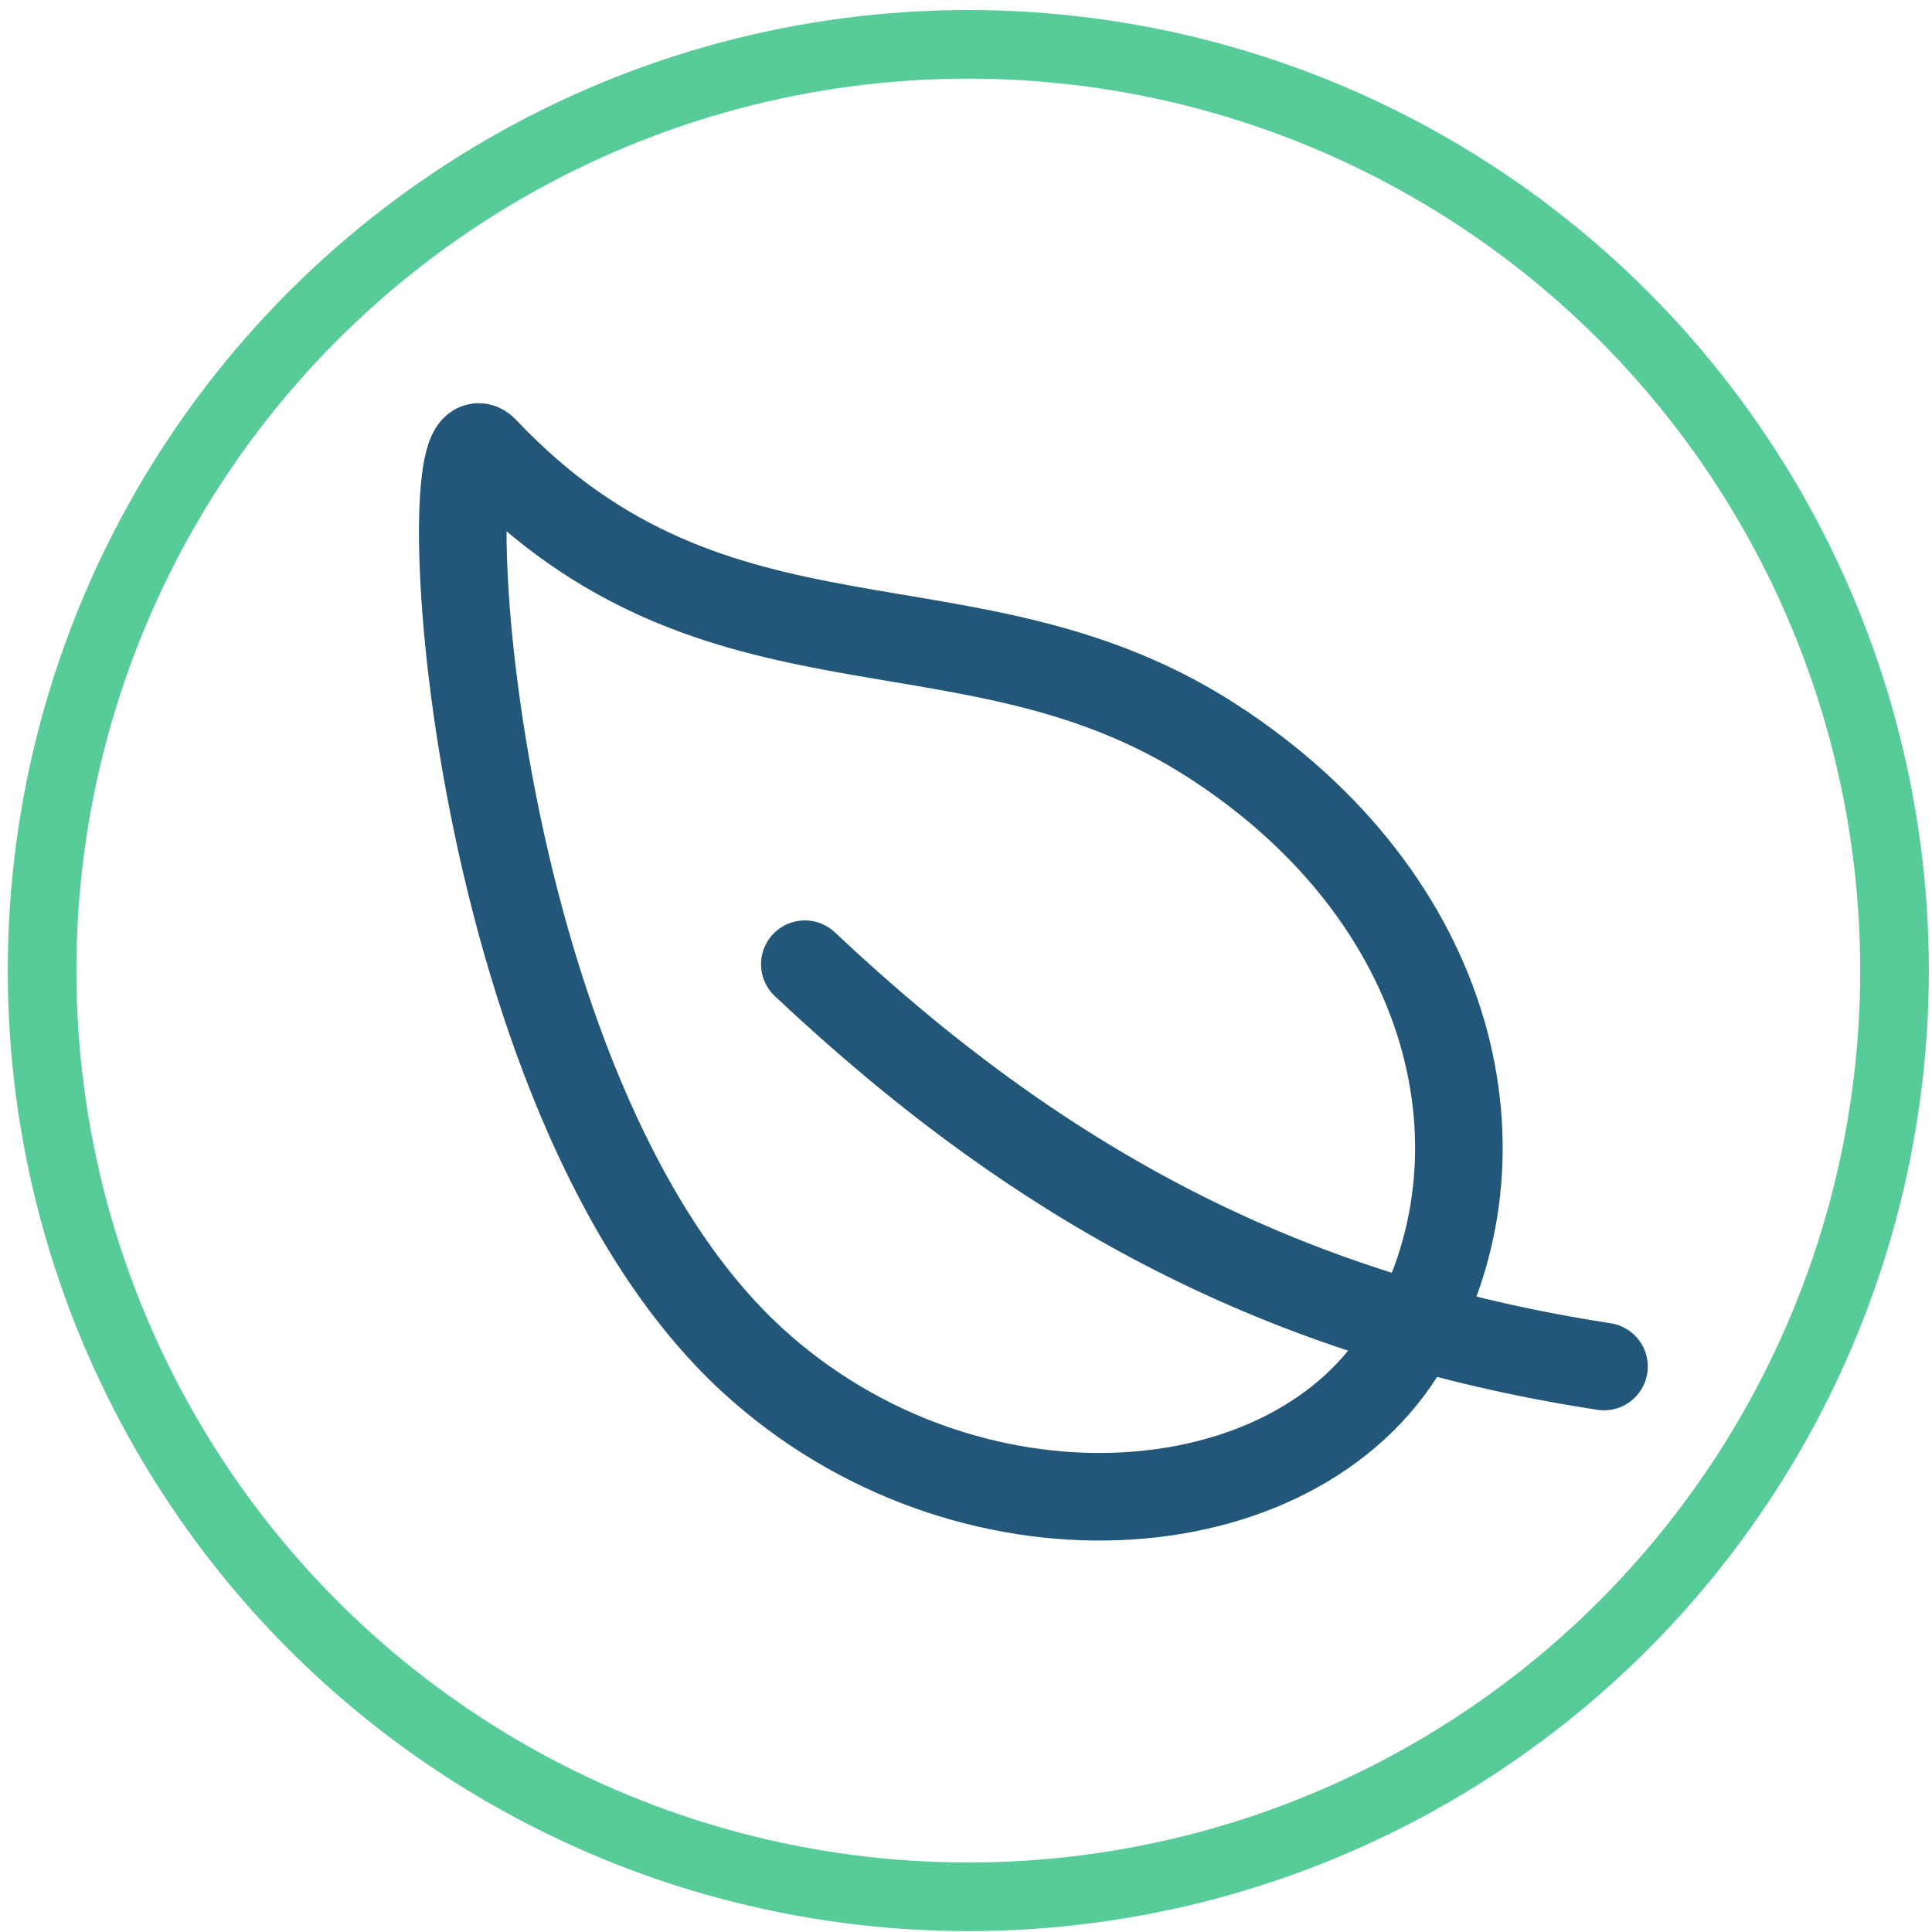
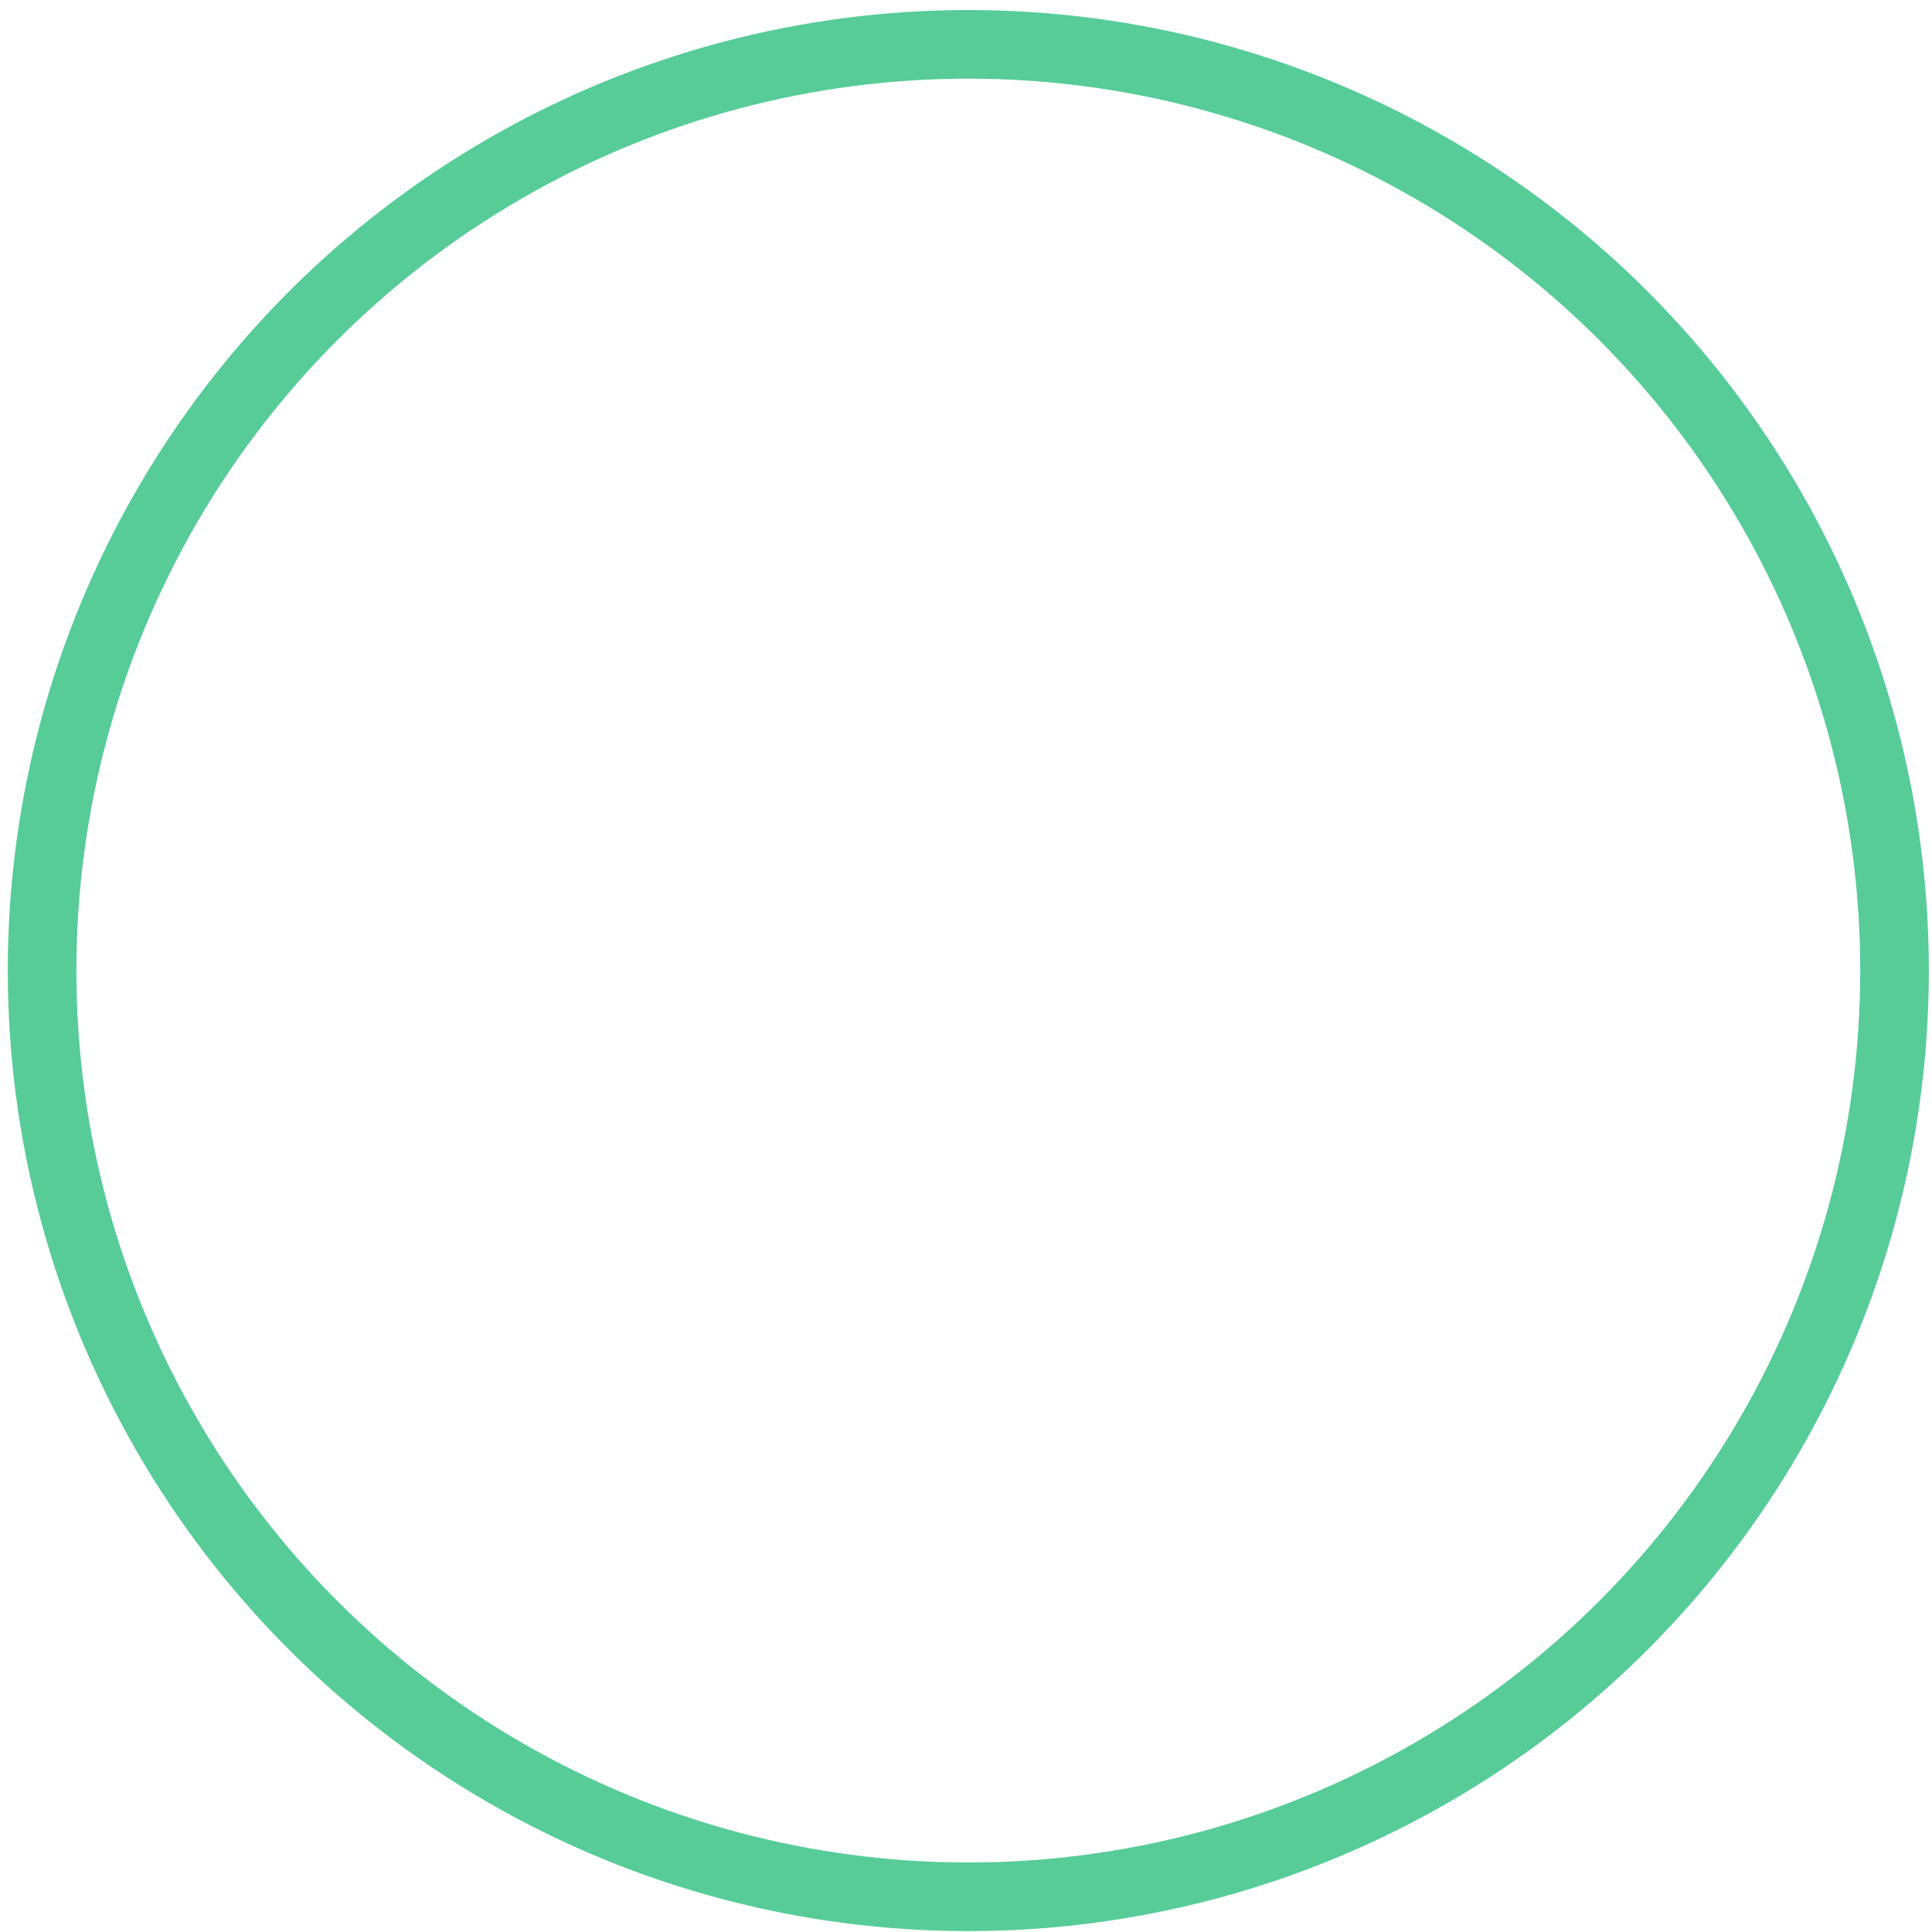
<svg xmlns="http://www.w3.org/2000/svg" width="100%" height="100%" viewBox="0 0 169 169" version="1.1" xml:space="preserve" style="fill-rule:evenodd;clip-rule:evenodd;stroke-linejoin:round;stroke-miterlimit:2;">
  <g transform="matrix(1,0,0,1,-154.565,-10.455)">
    <g transform="matrix(1,0,0,1,239.065,94.955)">
      <g transform="matrix(1,0,0,1,-84.5,-84.5)">
        <g transform="matrix(0.399,0,0,0.399,-191.914,-452.479)">
          <g>
            <g transform="matrix(1.551,0,0,1.551,-354.969,-619.559)">
              <circle cx="675.849" cy="1267.81" r="130.922" style="fill:none;stroke:rgb(87,204,153);stroke-width:9.7px;" />
            </g>
            <g transform="matrix(0.6,0,0,0.6,553.634,1193.62)">
-               <path d="M321.89,171.42C233,114 141,155.22 56,65.22C36.2,44.22 47.7,300.72 154.1,397.92C231.89,468.92 352,461 392.5,392C433,323 410.78,228.83 321.89,171.42ZM173,253C259,334 348,382 465,400" style="fill:none;fill-rule:nonzero;stroke:rgb(34,87,122);stroke-width:32px;stroke-linecap:round;stroke-miterlimit:4;" />
-             </g>
+               </g>
          </g>
        </g>
      </g>
    </g>
  </g>
</svg>